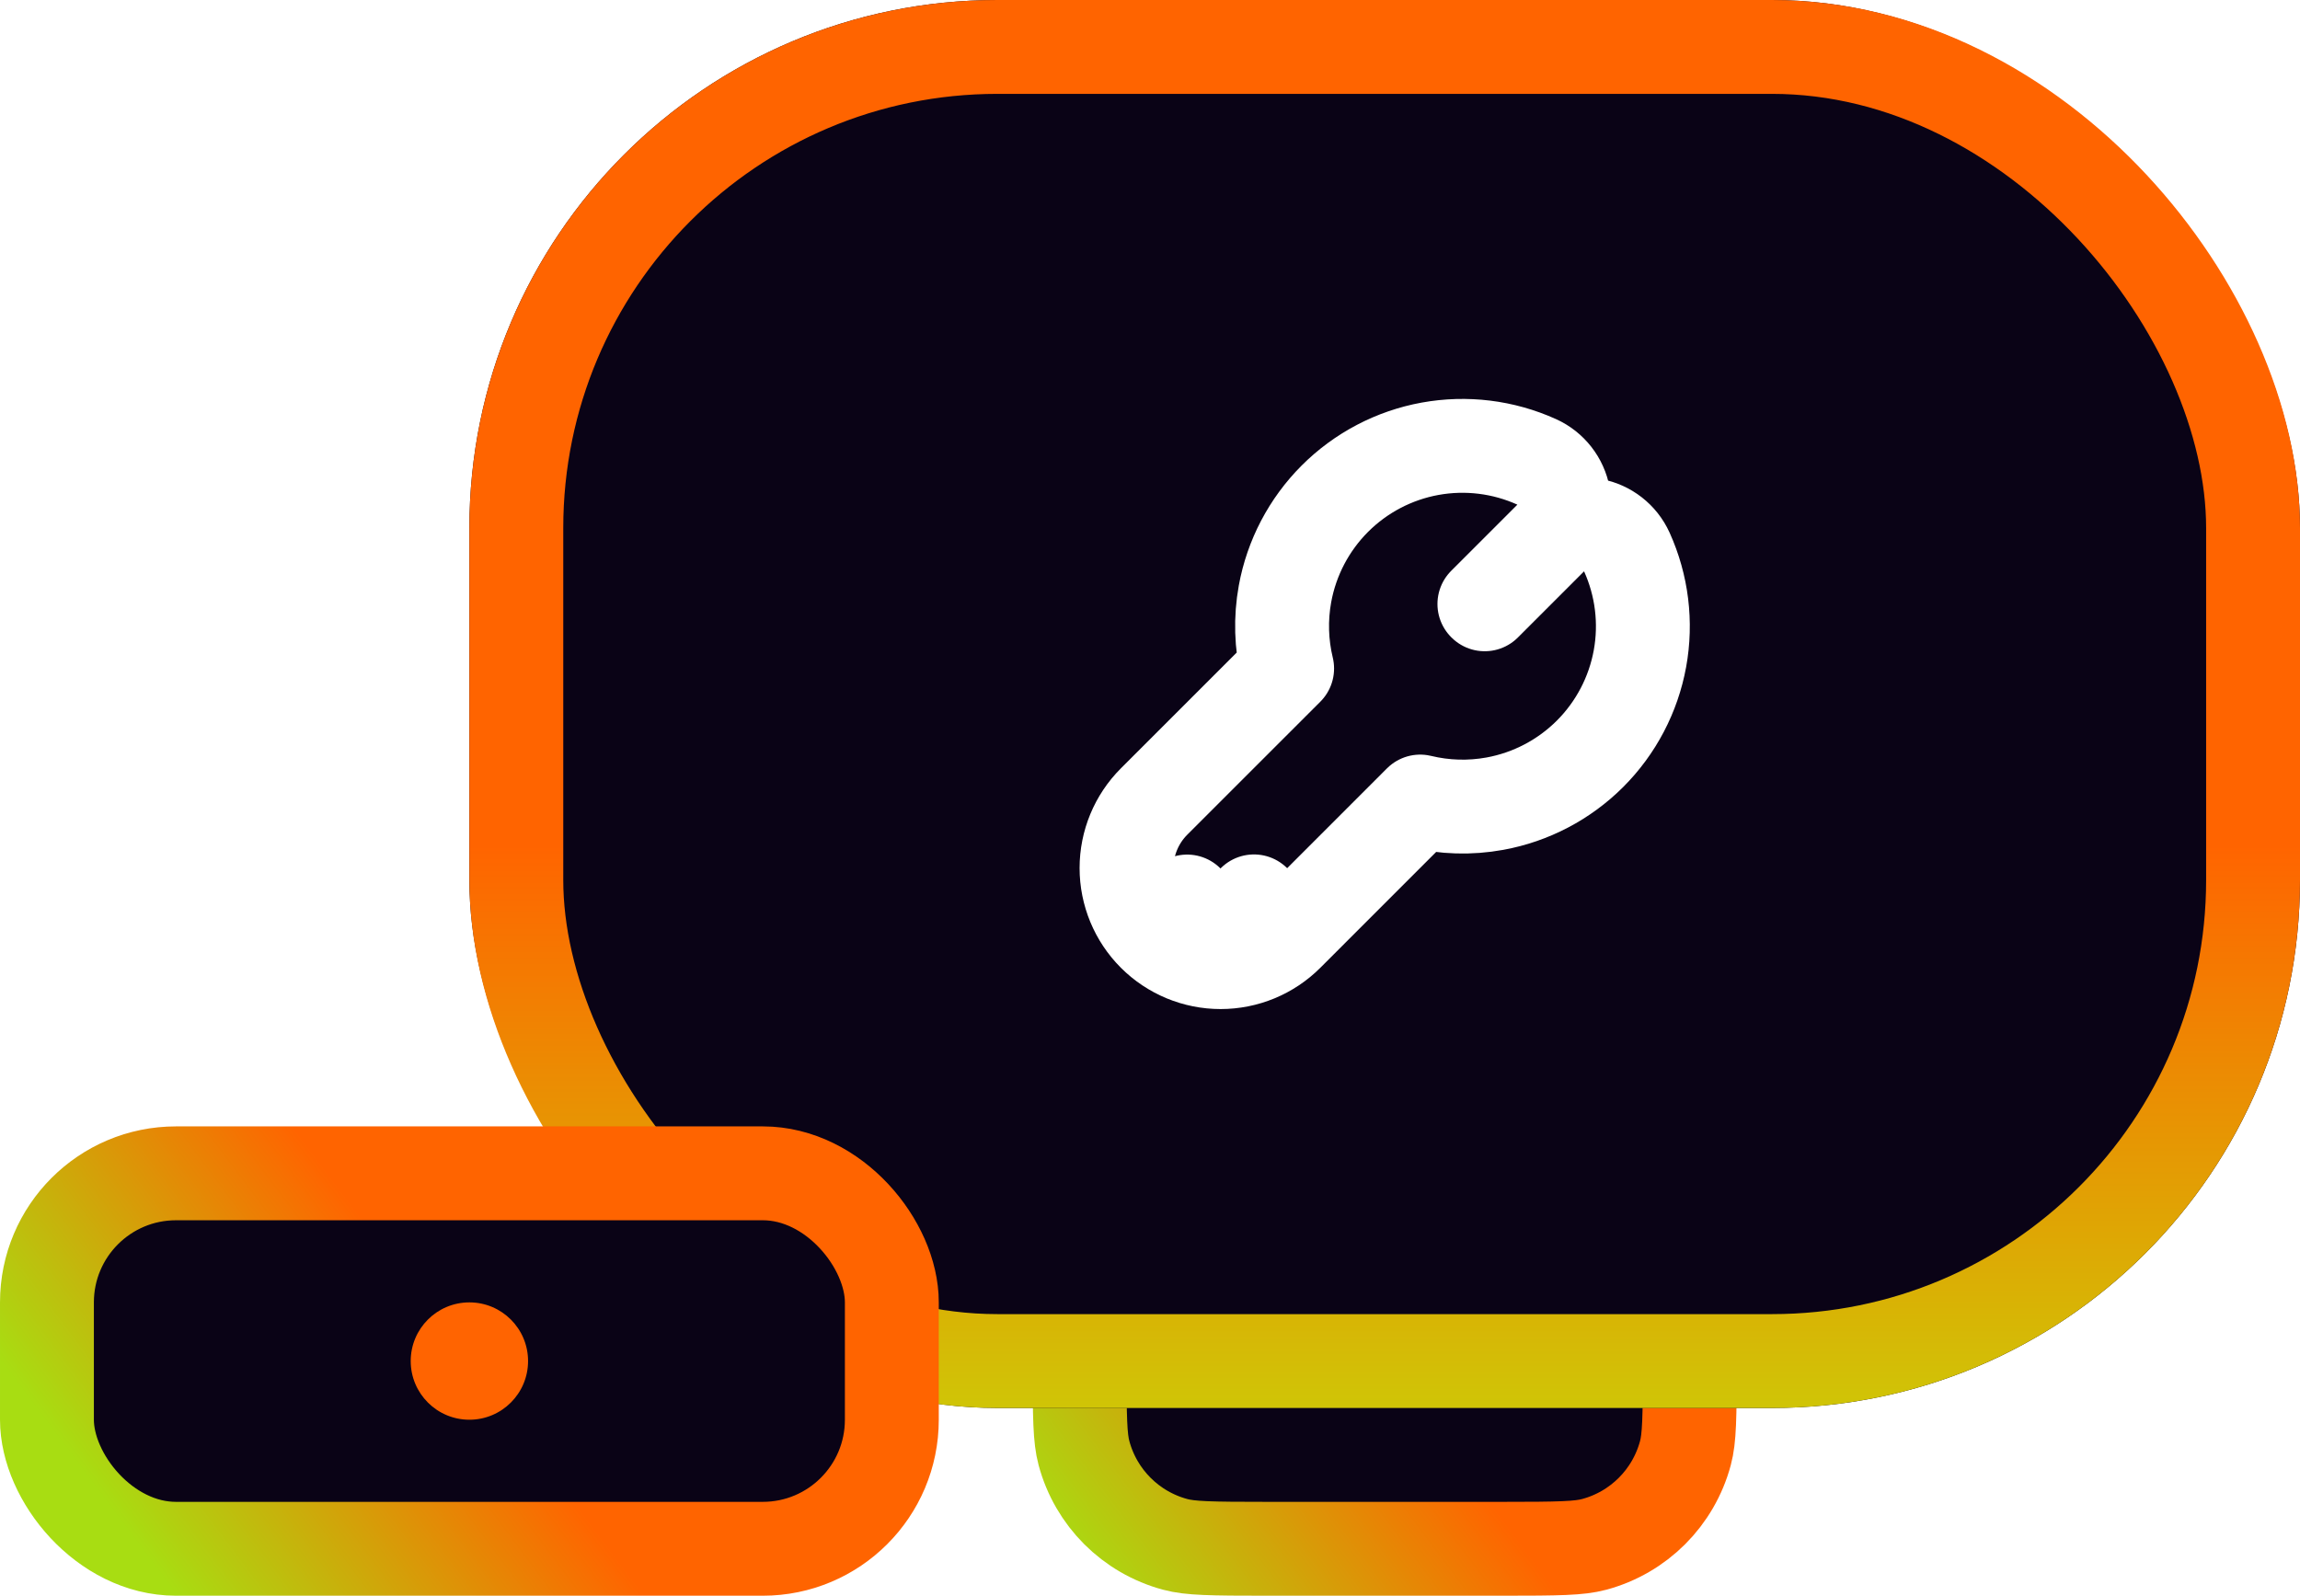
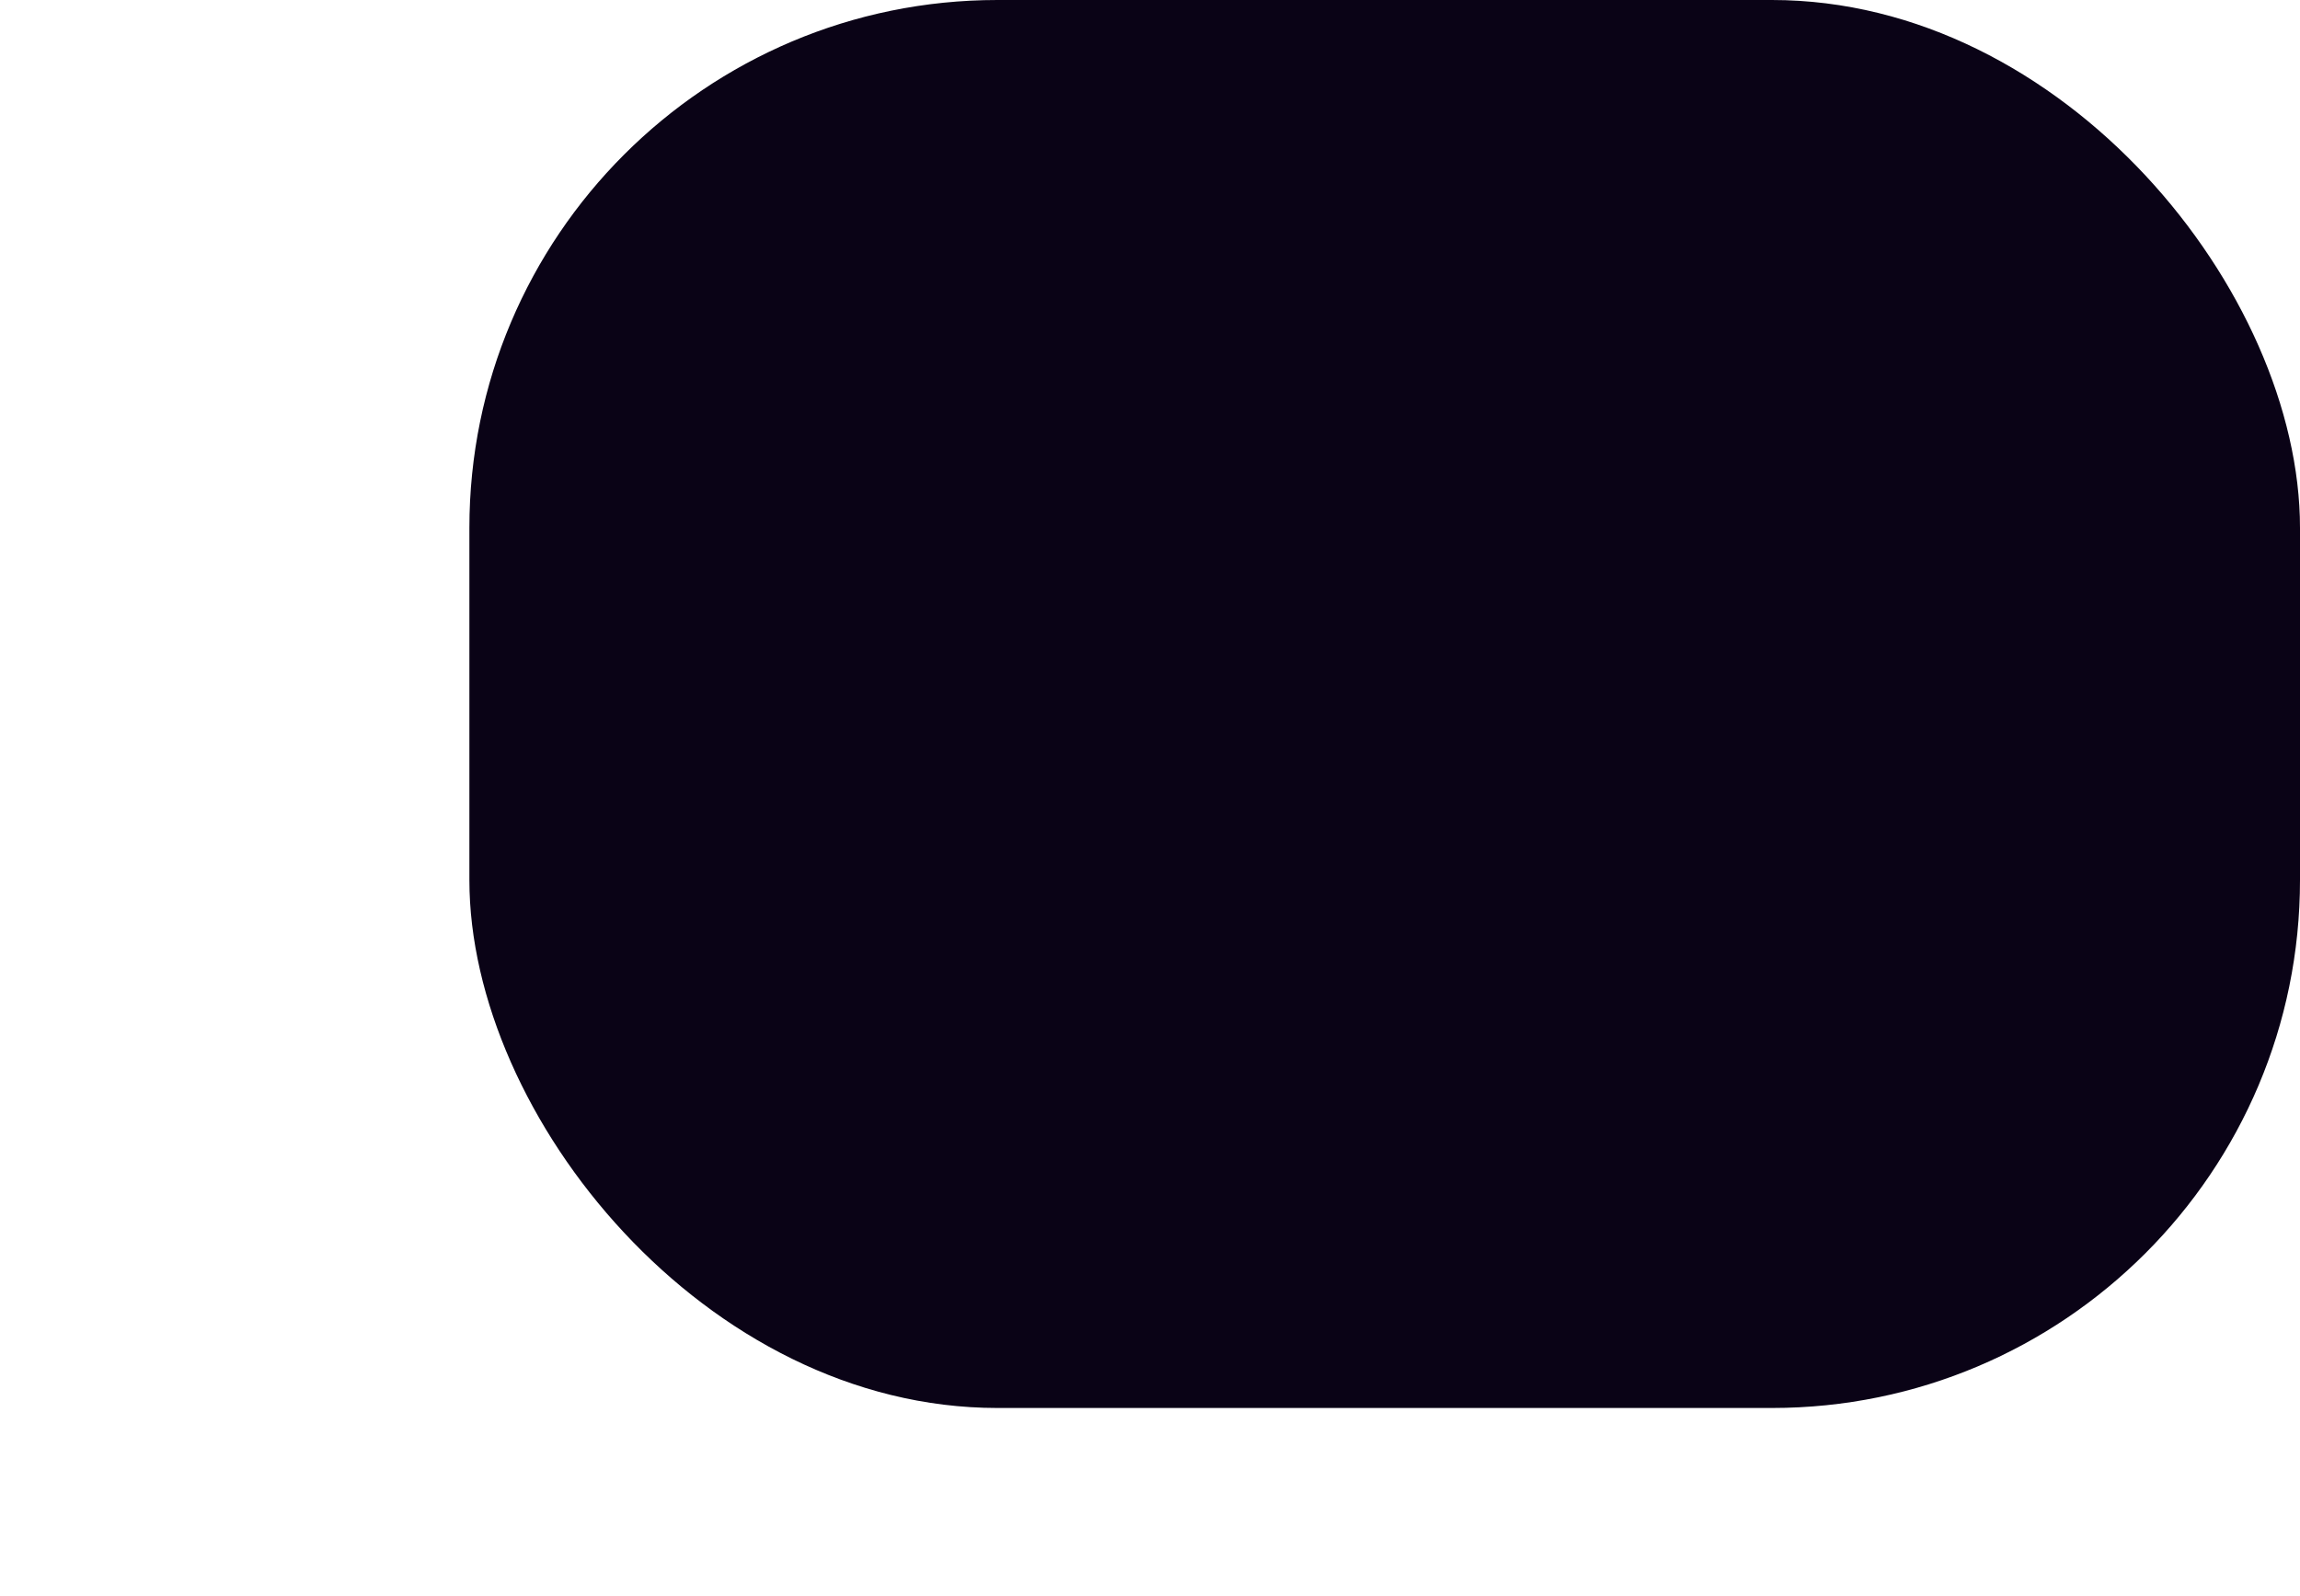
<svg xmlns="http://www.w3.org/2000/svg" width="98" height="68" viewBox="0 0 98 68" fill="none">
-   <path d="M46 58C46 55.546 46.017 54.712 46.187 54.077C46.696 52.178 48.178 50.696 50.077 50.187C50.712 50.017 51.546 50 54 50H64C66.454 50 67.288 50.017 67.924 50.187C69.822 50.696 71.304 52.178 71.813 54.077C71.983 54.712 72 55.546 72 58C72 60.454 71.983 61.288 71.813 61.923C71.304 63.822 69.822 65.304 67.924 65.813C67.288 65.983 66.454 66 64 66H54C51.546 66 50.712 65.983 50.077 65.813C48.178 65.304 46.696 63.822 46.187 61.923C46.017 61.288 46 60.454 46 58Z" fill="#0A0316" stroke="url(#paint0_linear_405_578)" stroke-width="4" />
  <g filter="url(#filter0_b_405_578)">
    <rect x="20" width="78" height="60" rx="22.5" fill="#0A0316" />
-     <rect x="22" y="2" width="74" height="56" rx="20.5" stroke="url(#paint1_linear_405_578)" stroke-width="4" />
  </g>
-   <rect x="2" y="50" width="36" height="16" rx="5.5" fill="#0A0316" stroke="url(#paint2_linear_405_578)" stroke-width="4" />
-   <circle cx="20" cy="58" r="2.5" fill="#FF6401" />
-   <path d="M69.317 23.522C69.046 22.924 68.499 22.497 67.853 22.379C67.207 22.262 66.545 22.468 66.08 22.933L63.261 25.752L63.248 25.739L66.067 22.92C66.532 22.455 66.739 21.793 66.621 21.147C66.503 20.501 66.076 19.954 65.478 19.683C64.055 19.039 62.47 18.845 60.933 19.124C59.397 19.404 57.982 20.146 56.878 21.25C55.774 22.355 55.032 23.769 54.752 25.306C54.559 26.366 54.592 27.45 54.843 28.488L49.174 34.156C48.422 34.908 48 35.928 48 36.991C48 38.054 48.422 39.074 49.174 39.826L50.583 38.417L49.174 39.826C49.926 40.578 50.946 41 52.009 41C53.072 41 54.092 40.578 54.844 39.826L53.43 38.411L54.844 39.826L60.512 34.157C61.55 34.408 62.634 34.441 63.694 34.248C65.231 33.968 66.645 33.226 67.75 32.122C68.854 31.018 69.596 29.603 69.876 28.067C70.156 26.53 69.961 24.945 69.317 23.522Z" stroke="white" stroke-width="4" stroke-linecap="round" stroke-linejoin="round" />
  <defs>
    <filter id="filter0_b_405_578" x="-4" y="-24" width="126" height="108" filterUnits="userSpaceOnUse" color-interpolation-filters="sRGB">
      <feFlood flood-opacity="0" result="BackgroundImageFix" />
      <feGaussianBlur in="BackgroundImageFix" stdDeviation="12" />
      <feComposite in2="SourceAlpha" operator="in" result="effect1_backgroundBlur_405_578" />
      <feBlend mode="normal" in="SourceGraphic" in2="effect1_backgroundBlur_405_578" result="shape" />
    </filter>
    <linearGradient id="paint0_linear_405_578" x1="59" y1="58" x2="46.2" y2="67.6" gradientUnits="userSpaceOnUse">
      <stop stop-color="#FF6400" />
      <stop offset="1" stop-color="#A8DD12" />
    </linearGradient>
    <linearGradient id="paint1_linear_405_578" x1="59" y1="36" x2="59" y2="70" gradientUnits="userSpaceOnUse">
      <stop stop-color="#FF6400" />
      <stop offset="1" stop-color="#BCED09" />
    </linearGradient>
    <linearGradient id="paint2_linear_405_578" x1="20" y1="58" x2="7.2" y2="67.6" gradientUnits="userSpaceOnUse">
      <stop stop-color="#FF6400" />
      <stop offset="1" stop-color="#A8DD12" />
    </linearGradient>
  </defs>
</svg>